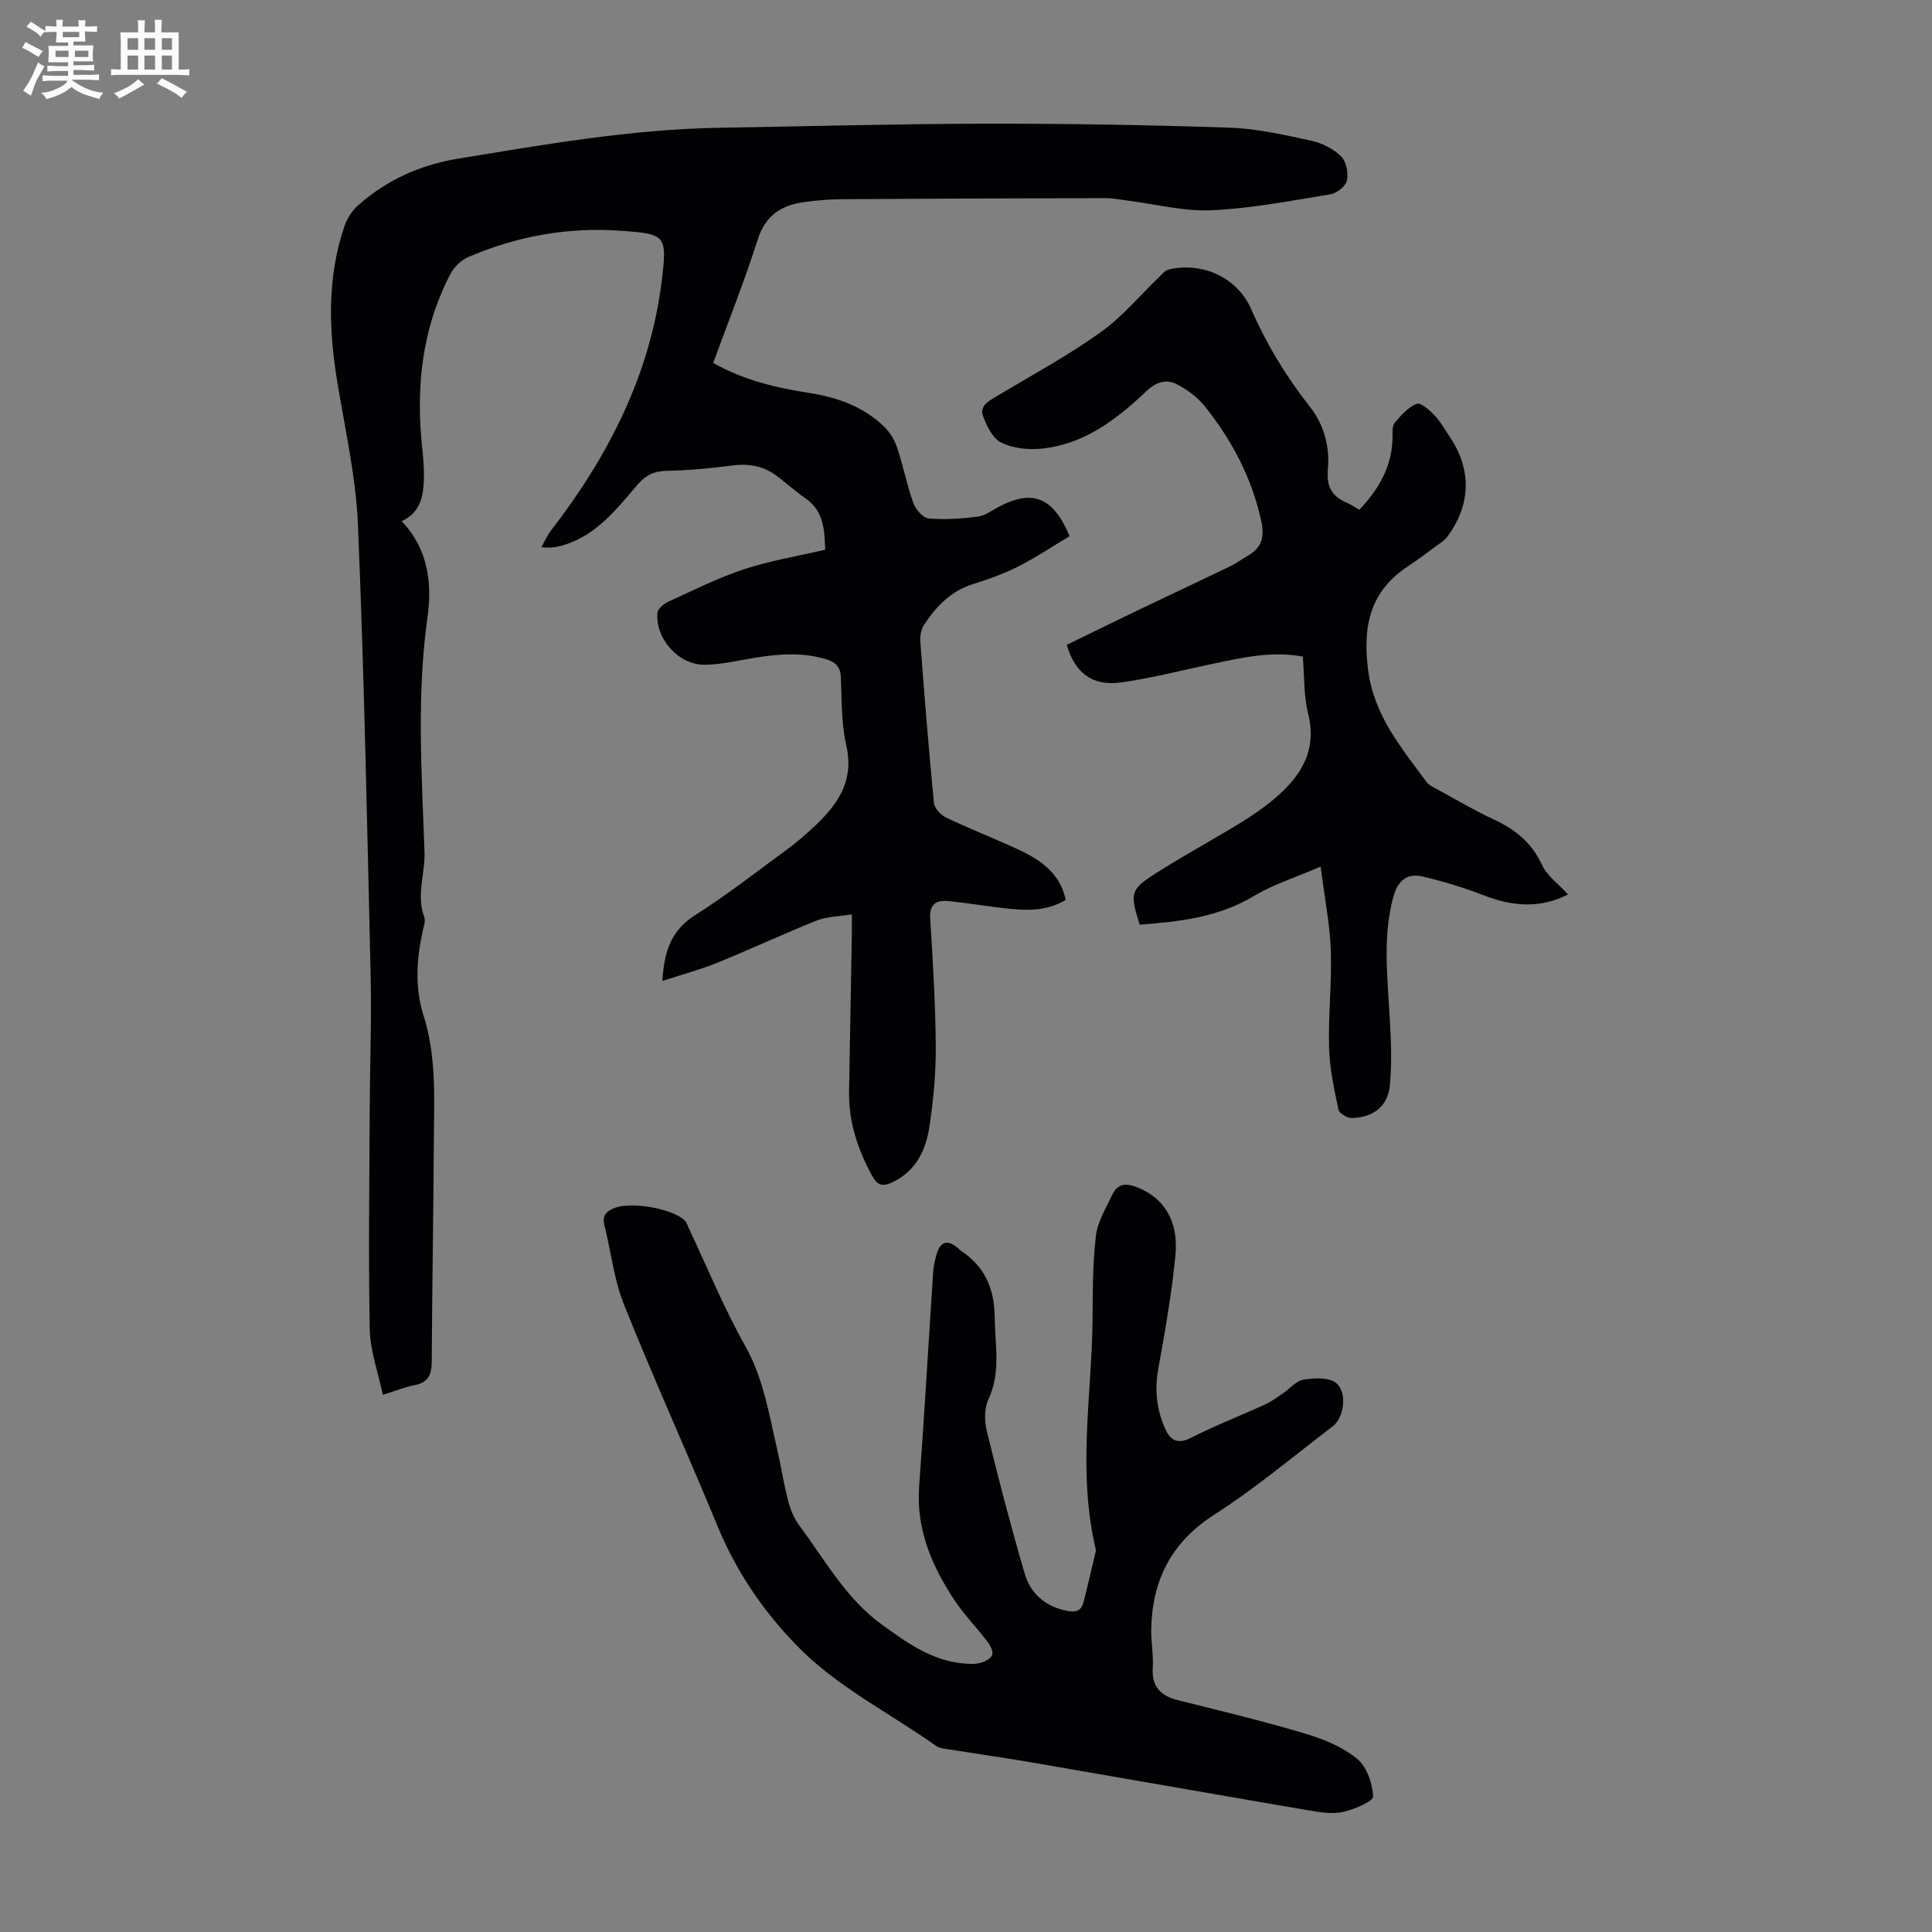
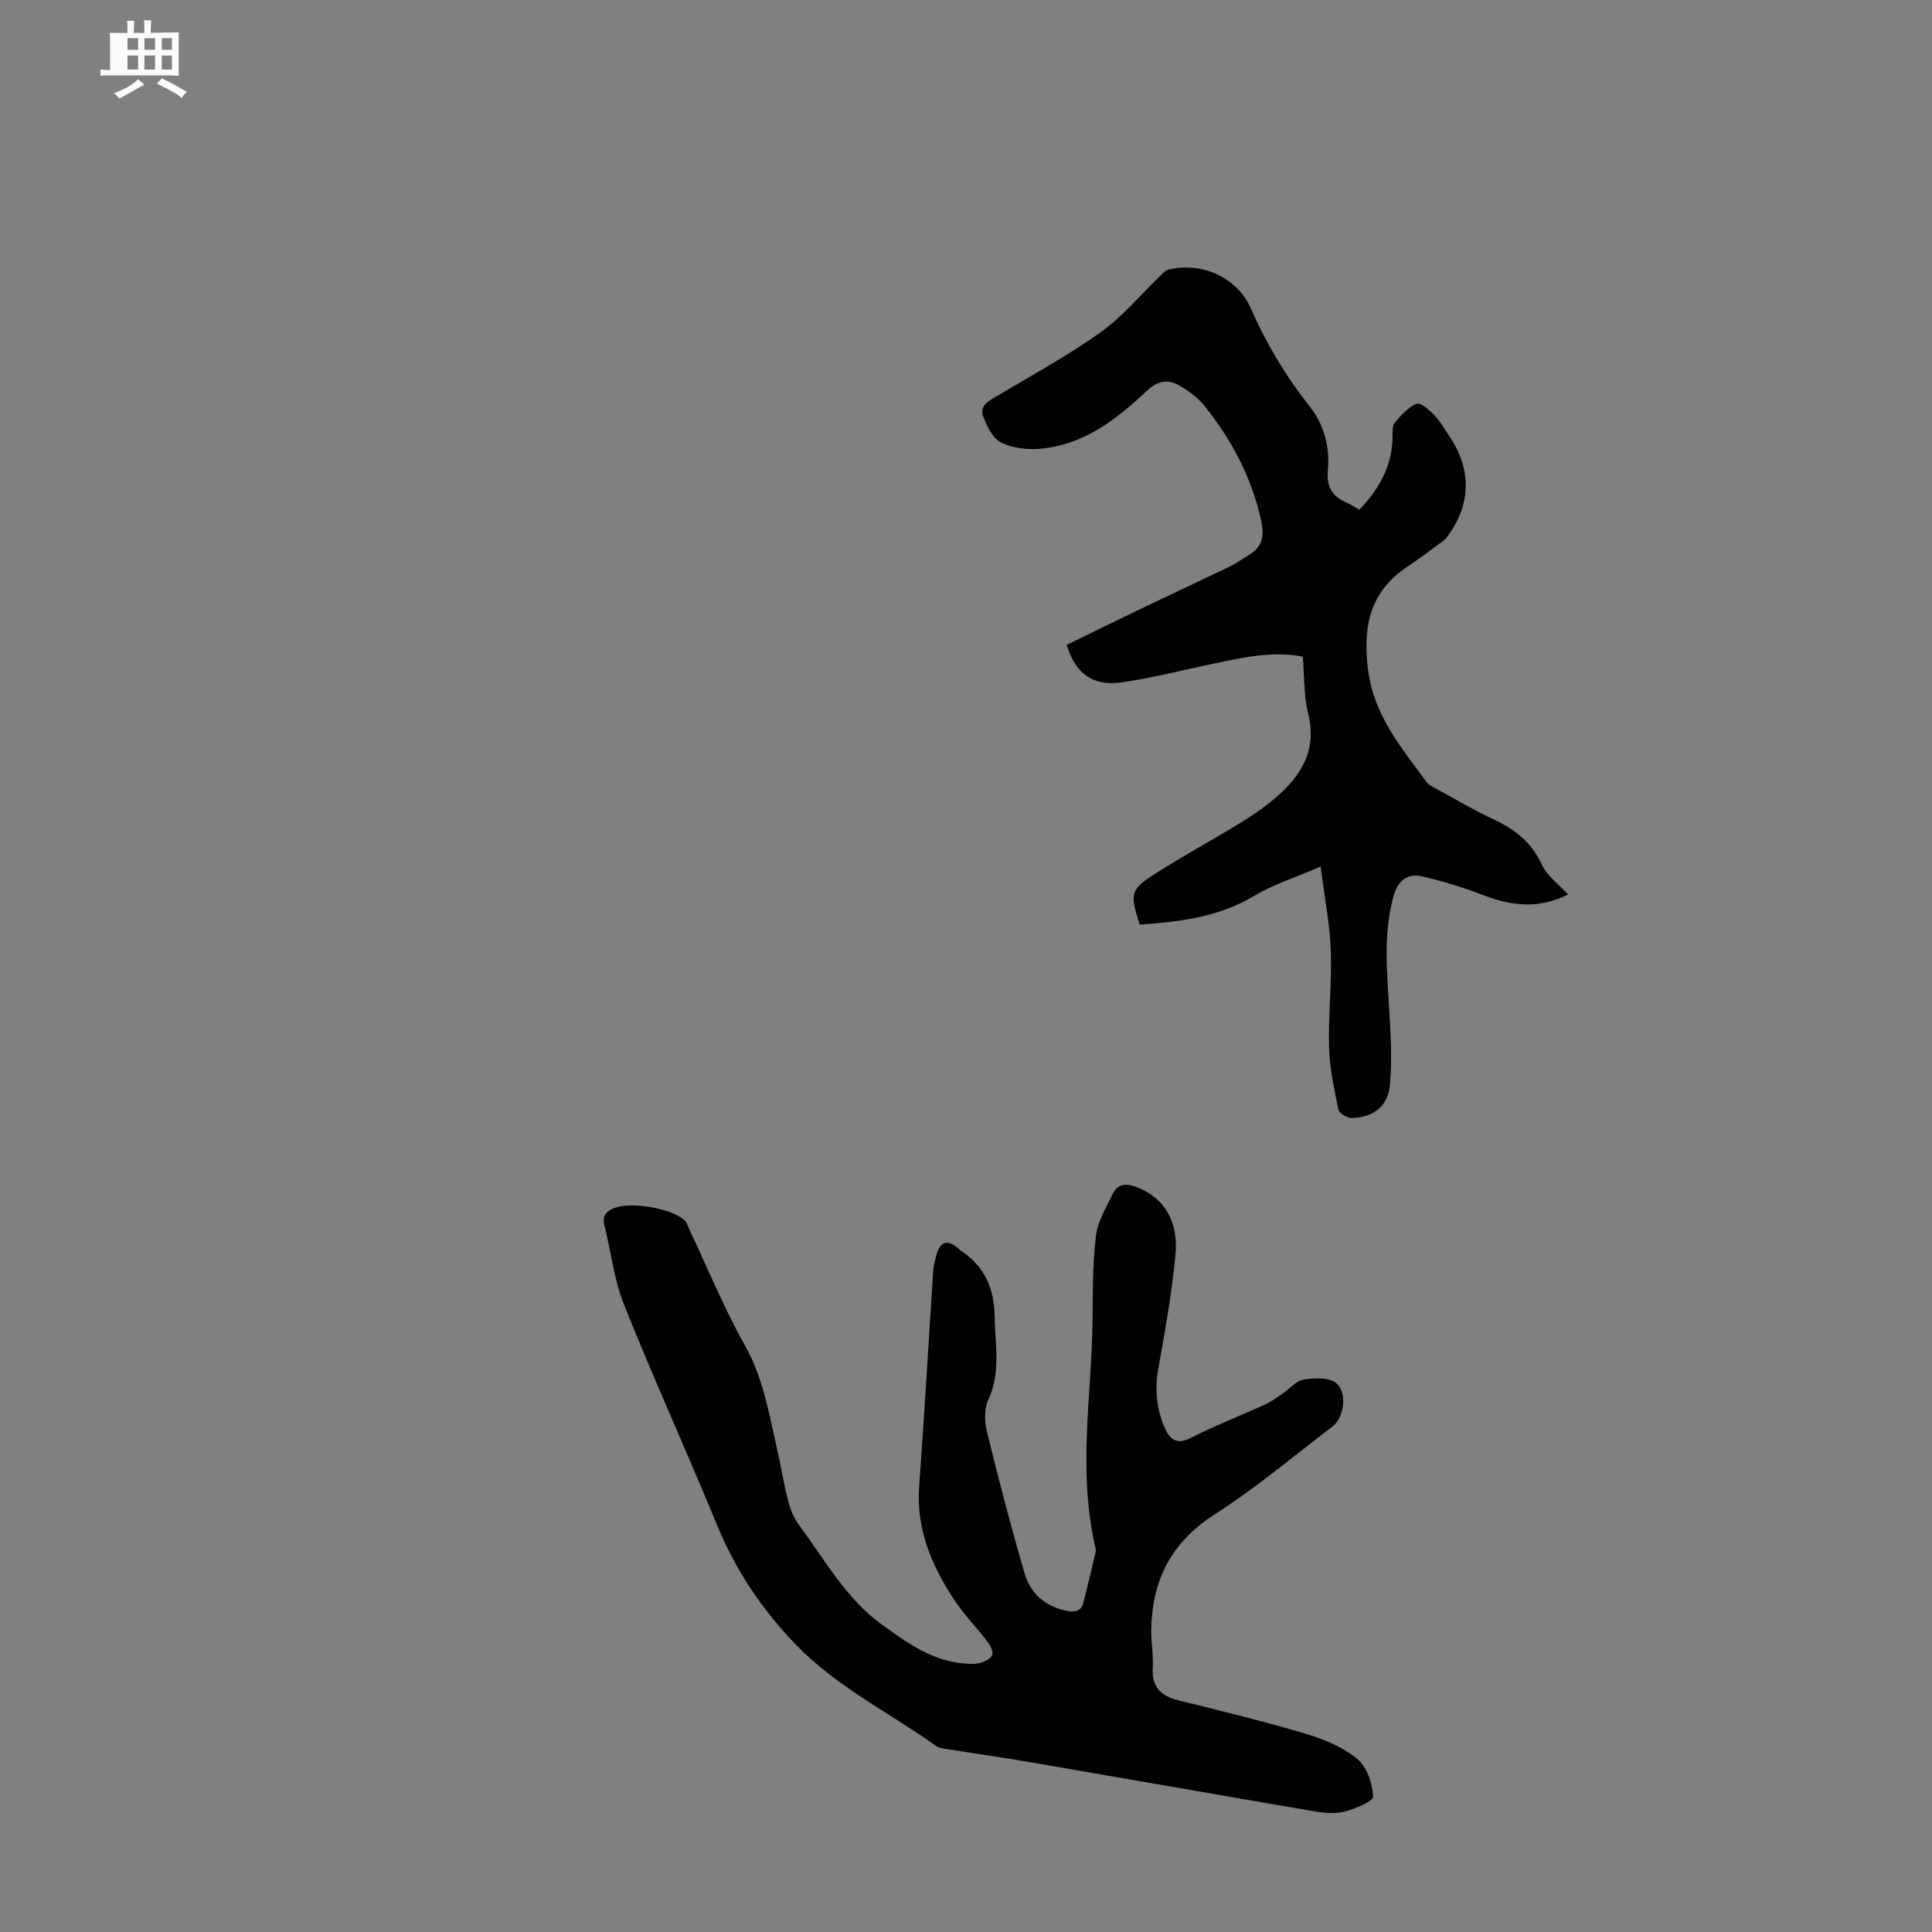
<svg xmlns="http://www.w3.org/2000/svg" enable-background="new 0 0 400 400" viewBox="0 0 400 400">
  <rect x="0" y="0" width="400" height="400" fill="#808080" stroke="none" />
-   <path d="m6.8 9.5c.6.3 1.3.7 2.1 1.1-.4.4-.7.8-.9 1.2-.7-.4-1.3-.8-1.8-1.1s-1.1-.6-1.6-.8c.2-.4.5-.8.7-1.2.4.2.8.5 1.5.8zm.9 6.9c-.3.6-.5 1.1-.7 1.7s-.4 1.1-.6 1.7c-.6-.4-1.1-.7-1.6-1 .7-1 1.2-1.8 1.5-2.4.3-.5.6-1.1.8-1.7.3-.6.5-1.2.8-1.8.3.3.8.6 1.3.8-.7 1.3-1.2 2.2-1.5 2.7zm.1-11c.4.3 1 .7 1.7 1.1-.5.2-.8.6-1.1 1.1-.5-.6-1-1-1.4-1.2s-.9-.6-1.5-.8c.2-.4.5-.7.9-1.1.5.3.9.6 1.4.9zm10.5 13.1c1 .4 2 .6 3.1.7-.4.4-.7.8-.8 1.3-.9-.2-1.9-.6-3-.9-1-.4-2-.9-2.8-1.6-.5.4-1.1.9-1.9 1.3s-1.9.9-3.3 1.2c-.1-.3-.5-.8-1.1-1.3 1 0 2.1-.3 3.2-.8 1.2-.5 1.9-1 2.3-1.7h-3.2c-.4 0-1 0-2 .1v-1.2c1 0 1.7.1 2 .1h3.3v-1h-2.3c-.2 0-.9 0-2 .1v-1.2c1.2 0 1.9.1 2 .1h2.3v-.8h-4.1c0-.7.1-1.2.1-1.6 0-.5 0-1.1-.1-1.8h4.1v-.7h-2.5c0-.6.1-1.1.1-1.6v-.6h-.5c-.4 0-1 0-1.8.1v-1.3c1.2 0 1.9.1 2.1.1h.2c0-.3 0-.8-.1-1.4h1.4c0 .6-.1 1-.1 1.4h3.4c0-.4 0-.8-.1-1.3h1.5c0 .4-.1.9-.1 1.3.7 0 1.5 0 2.5-.1v1.2c-1 0-1.8-.1-2.5-.1v.6c0 .3 0 .8.1 1.5h-2.5v.8h4.1c0 .7-.1 1.3-.1 1.8s0 1 .1 1.5h-4.1v.8h1.4c.8 0 1.8 0 2.9-.1v1.2c-1 0-1.9-.1-2.8-.1h-1.5v1h3.2c.3 0 1 0 2.1-.1v1.2c-1.1 0-1.8-.1-2.1-.1h-3.4l-.1.1c1.4 1 2.4 1.5 3.4 1.9zm-4.1-6.7v-1.3h-2.7v1.3zm2.2-4.1v-1.1h-3.4v1.1zm1.9 4.1v-1.3h-2.8v1.3z" fill="#fafbfa" />
-   <path d="m37 6.7v2.3 5.4c1 0 1.8 0 2.2-.1v1.3c-.6 0-1.5-.1-2.5-.1h-11.9c-.7 0-1.3 0-1.8.1v-1.3c.5 0 1.1.1 2 .1v-5.2c0-1 0-1.8-.1-2.5h3.7c0-1.3 0-2.1-.1-2.5h1.5c0 .4-.1 1.3-.1 2.5h2.2c0-1.2 0-2.1-.1-2.6h1.5c0 .4-.1 1.3-.1 2.6zm-12.3 13.7c-.3-.4-.7-.8-1.1-1.1 1.1-.4 2.1-.9 2.9-1.3.8-.5 1.5-1 2.1-1.6.4.4.9.8 1.3 1.1-2.5 1.4-4.2 2.4-5.2 2.9zm3.9-10.1v-2.4h-2.2v2.4zm0 4.1v-2.9h-2.2v2.9zm3.5-4.1v-2.4h-2.2v2.4zm0 4.1v-2.9h-2.2v2.9zm.4 2.9 1-1.1c.6.3 1.4.7 2.5 1.3s2 1.1 2.7 1.5c-.4.4-.8.8-1.1 1.3-.8-.8-2.5-1.7-5.1-3zm3.1-7v-2.4h-2.1v2.4zm0 4.1v-2.9h-2.1v2.9z" fill="#fafbfa" />
+   <path d="m37 6.7v2.3 5.4v1.3c-.6 0-1.5-.1-2.5-.1h-11.9c-.7 0-1.3 0-1.8.1v-1.3c.5 0 1.1.1 2 .1v-5.2c0-1 0-1.8-.1-2.5h3.7c0-1.3 0-2.1-.1-2.5h1.5c0 .4-.1 1.3-.1 2.5h2.2c0-1.2 0-2.1-.1-2.6h1.5c0 .4-.1 1.3-.1 2.6zm-12.3 13.7c-.3-.4-.7-.8-1.1-1.1 1.1-.4 2.1-.9 2.9-1.3.8-.5 1.5-1 2.1-1.6.4.4.9.8 1.3 1.1-2.5 1.4-4.2 2.4-5.2 2.9zm3.9-10.1v-2.4h-2.2v2.4zm0 4.1v-2.9h-2.2v2.9zm3.5-4.1v-2.4h-2.2v2.4zm0 4.1v-2.9h-2.2v2.9zm.4 2.9 1-1.1c.6.3 1.4.7 2.5 1.3s2 1.1 2.7 1.5c-.4.4-.8.8-1.1 1.3-.8-.8-2.5-1.7-5.1-3zm3.1-7v-2.4h-2.1v2.4zm0 4.1v-2.9h-2.1v2.9z" fill="#fafbfa" />
  <g fill="#010103">
-     <path d="m147.66 75.14c6.35 3.59 13.06 5.16 19.93 6.23 5.74.89 11.08 2.79 15.36 6.86 1.22 1.16 2.23 2.77 2.76 4.36 1.28 3.81 2.04 7.79 3.39 11.57.47 1.32 1.99 3.07 3.16 3.18 3.36.3 6.8.04 10.17-.37 1.47-.18 2.85-1.23 4.23-1.97 7.01-3.76 11.37-2.19 14.79 6.01-3.5 2.09-7 4.43-10.73 6.32-2.97 1.51-6.17 2.62-9.36 3.63-4.54 1.44-7.55 4.62-10.04 8.4-.61.92-.86 2.29-.78 3.42.85 11.16 1.73 22.31 2.82 33.44.11 1.11 1.4 2.51 2.5 3.04 4.73 2.26 9.63 4.18 14.41 6.36 4.75 2.18 9.12 4.82 10.38 10.69-4.28 2.59-8.83 2.19-13.37 1.65-3.66-.43-7.3-1.05-10.96-1.4-2.49-.24-3.92.62-3.73 3.63.55 8.81 1.09 17.64 1.15 26.46.04 5.56-.49 11.18-1.33 16.69-.74 4.85-2.82 9.19-7.73 11.48-1.84.86-2.99.65-4.05-1.27-3.02-5.49-4.95-11.24-4.84-17.57.19-10.74.38-21.48.57-32.22.02-1.22 0-2.44 0-4.44-2.64.43-5.11.41-7.25 1.26-6.95 2.77-13.73 5.96-20.66 8.77-3.58 1.45-7.35 2.45-11.31 3.74.35-5.87 1.68-10.41 6.78-13.62 6.61-4.17 12.78-9.04 19.11-13.66 1.62-1.19 3.16-2.5 4.65-3.85 5.22-4.73 9.36-9.73 7.52-17.71-1.04-4.53-.91-9.34-1.11-14.03-.09-2.15-1.06-3.12-3.01-3.72-4.85-1.48-9.7-1.13-14.59-.35-3.52.56-7.05 1.45-10.59 1.48-5.42.04-10.21-5.36-9.79-10.72.07-.84 1.29-1.9 2.23-2.32 5.18-2.37 10.31-4.95 15.7-6.73 5.36-1.77 11.01-2.69 16.81-4.05-.17-3.9-.16-7.95-4.15-10.68-2.12-1.45-4-3.23-6.08-4.74-2.76-2.02-5.83-2.45-9.23-1.99-4.43.59-8.9.98-13.37 1.08-2.57.06-4.28.84-5.98 2.81-4.28 4.99-8.37 10.32-15.03 12.47-1.36.44-2.77.77-4.94.54.67-1.17 1.21-2.43 2.03-3.49 11.81-15.3 20.45-32.12 22.88-51.46 1.22-9.73.84-9.89-8.33-10.57-10.96-.8-21.63 1.08-31.74 5.46-1.48.64-2.93 2.09-3.68 3.53-5.94 11.4-7.16 23.6-5.79 36.21.28 2.54.44 5.14.24 7.68-.23 2.97-1.2 5.73-4.51 7.23 5.39 5.74 6.36 12.6 5.33 19.95-2.26 16.17-1.19 32.36-.61 48.58.16 4.42-1.76 8.88-.06 13.42.31.84-.1 1.99-.32 2.97-1.3 5.87-1.64 11.69.21 17.54 2.74 8.71 2.14 17.71 2.09 26.64-.08 14.98-.35 29.96-.42 44.94-.01 2.74-.79 4.35-3.65 4.88-1.94.36-3.8 1.14-6.48 1.97-.99-4.74-2.63-9.15-2.71-13.58-.29-15.31-.07-30.63 0-45.94.04-9.05.4-18.11.19-27.16-.72-31.1-1.34-62.21-2.62-93.29-.41-9.87-2.62-19.69-4.25-29.49-1.82-10.96-2.18-21.81 1.44-32.48.54-1.59 1.57-3.21 2.82-4.32 5.91-5.23 12.82-8.37 20.65-9.66 17.99-2.95 35.94-6.11 54.24-6.41 18.23-.29 36.47-.81 54.7-.84 17-.03 34 .25 50.99.83 5.64.19 11.28 1.51 16.83 2.71 2.21.48 4.54 1.67 6.13 3.23 1.08 1.06 1.53 3.46 1.19 5.02-.26 1.17-2.11 2.62-3.44 2.83-8.16 1.34-16.35 2.93-24.58 3.3-5.8.26-11.67-1.29-17.51-2.02-1.44-.18-2.88-.49-4.32-.49-18.24.04-36.49.1-54.73.22-2.57.02-5.15.24-7.69.58-4.75.64-8.11 2.71-9.72 7.8-2.7 8.5-6.03 16.81-9.21 25.52z" />
    <path d="m226.91 320.99c-3.93-16.55-.84-32.17-.71-47.77.05-5.81.01-11.66.71-17.41.36-2.96 2.12-5.78 3.44-8.57 1.08-2.27 2.91-2.28 5.1-1.42 5.49 2.17 8.6 6.9 7.91 14.08-.76 7.88-2.15 15.71-3.55 23.51-.79 4.37-.34 8.47 1.44 12.43 1.04 2.31 2.52 3.28 5.32 1.85 4.96-2.53 10.18-4.55 15.26-6.86 1.3-.59 2.47-1.46 3.67-2.26 1.48-.99 2.81-2.67 4.4-2.93 2.21-.37 5.27-.51 6.75.72 2.39 1.98 1.59 7.19-.72 8.95-8.1 6.16-15.92 12.77-24.46 18.24-8.95 5.73-12.92 13.57-13.12 23.76-.05 2.67.48 5.37.32 8.03-.24 3.99 1.71 5.8 5.33 6.7 8.78 2.18 17.58 4.31 26.24 6.89 3.78 1.12 7.7 2.73 10.7 5.18 2.02 1.64 3.22 5.1 3.35 7.82.05 1.01-3.89 2.68-6.2 3.2-2.19.5-4.67.11-6.95-.28-19.27-3.29-38.52-6.69-57.79-10-5.84-1-11.71-1.83-17.56-2.76-.65-.1-1.39-.21-1.91-.57-9.73-6.92-20.6-12.23-29.04-20.95-7.01-7.24-12.49-15.38-16.34-24.74-6.3-15.28-13.15-30.34-19.29-45.68-2.09-5.21-2.71-11.01-4.08-16.52-.49-1.97.41-2.85 2.08-3.52 3.41-1.39 12.1.09 14.6 2.62.37.37.52.97.76 1.47 3.85 8.16 7.28 16.56 11.69 24.41 3.79 6.74 4.93 14.06 6.61 21.31.83 3.59 1.38 7.25 2.31 10.82.46 1.78 1.21 3.63 2.3 5.09 5.34 7.14 9.66 15.15 17.11 20.53 5.09 3.68 10.18 7.38 16.71 8.02 1.21.12 2.49.2 3.64-.09.94-.23 2.19-.88 2.48-1.64.26-.71-.38-1.98-.96-2.74-2.3-3.02-5-5.76-7.06-8.93-4.59-7.03-7.75-14.52-7.1-23.27 1.1-14.82 1.93-29.67 2.91-44.5.07-1.11.36-2.21.64-3.29.77-2.9 2.26-3.39 4.49-1.51.17.14.31.34.49.46 4.97 3.25 7.05 7.81 7.11 13.78.06 5.76 1.33 11.47-1.31 17.11-.87 1.86-.82 4.52-.31 6.59 2.41 9.86 4.97 19.68 7.82 29.42 1.23 4.22 4.32 6.88 8.86 7.76 1.83.36 2.89-.13 3.32-1.75.98-3.84 1.85-7.72 2.59-10.79z" />
    <path d="m281.43 105.54c4.17-4.39 6.84-9.14 6.88-15.1.01-1-.08-2.28.47-2.93 1.29-1.53 2.75-3.19 4.51-3.91.79-.33 2.65 1.28 3.67 2.34 1.23 1.27 2.1 2.88 3.11 4.36 4.68 6.9 4.53 14.17-.49 20.92-.51.69-1.33 1.17-2.05 1.69-1.98 1.45-3.94 2.96-5.99 4.31-7.83 5.14-9.42 12.24-8.32 21.27 1.16 9.6 6.88 16.24 12.12 23.4.55.75 1.6 1.18 2.47 1.66 3.83 2.09 7.59 4.32 11.54 6.15 4.41 2.04 7.78 4.79 9.9 9.36 1.07 2.3 3.45 3.99 5.4 6.13-5.92 3-11.6 2.44-17.47.17-4.12-1.59-8.4-2.9-12.7-3.9-3.22-.75-5.11.95-6.01 4.24-1.98 7.29-1.38 14.62-.93 22 .34 5.65.75 11.37.22 16.98-.42 4.46-3.49 6.65-7.84 6.8-.95.03-2.65-.97-2.81-1.74-.88-4.23-1.82-8.52-1.94-12.82-.19-6.7.59-13.43.36-20.13-.19-5.41-1.27-10.78-2.11-17.37-5.25 2.27-9.81 3.69-13.79 6.08-7.4 4.44-15.47 5.33-23.67 5.94-2.05-6.56-1.99-7.23 3.35-10.64 5.75-3.66 11.75-6.91 17.56-10.47 2.47-1.51 4.88-3.18 7.09-5.05 5.38-4.57 8.77-9.86 6.88-17.51-.93-3.74-.77-7.75-1.11-11.83-6.56-1.23-12.75.27-18.96 1.56-6.22 1.3-12.4 2.93-18.68 3.79-5.91.81-9.51-1.92-11.23-7.78 4.8-2.34 9.67-4.74 14.57-7.09 6.45-3.09 12.92-6.12 19.36-9.22 1.2-.58 2.28-1.41 3.44-2.07 2.99-1.72 3.66-3.81 2.86-7.44-1.96-8.85-6.04-16.51-11.57-23.48-1.52-1.92-3.69-3.53-5.88-4.66s-4.28-.47-6.3 1.45c-6.23 5.89-13.01 11.11-21.96 11.91-2.68.24-5.76-.12-8.11-1.29-1.73-.87-2.96-3.37-3.72-5.41-.82-2.21 1.18-3.21 2.88-4.23 7.2-4.29 14.61-8.31 21.42-13.17 4.56-3.25 8.25-7.74 12.34-11.66.53-.51 1.08-1.19 1.73-1.34 6.98-1.65 14.23 1.6 17.11 8.16 3.21 7.33 7.28 14.04 12.22 20.31 2.93 3.72 4.1 8.34 3.67 12.96-.34 3.68.97 5.61 4.08 6.91.8.36 1.54.88 2.43 1.39z" />
  </g>
</svg>